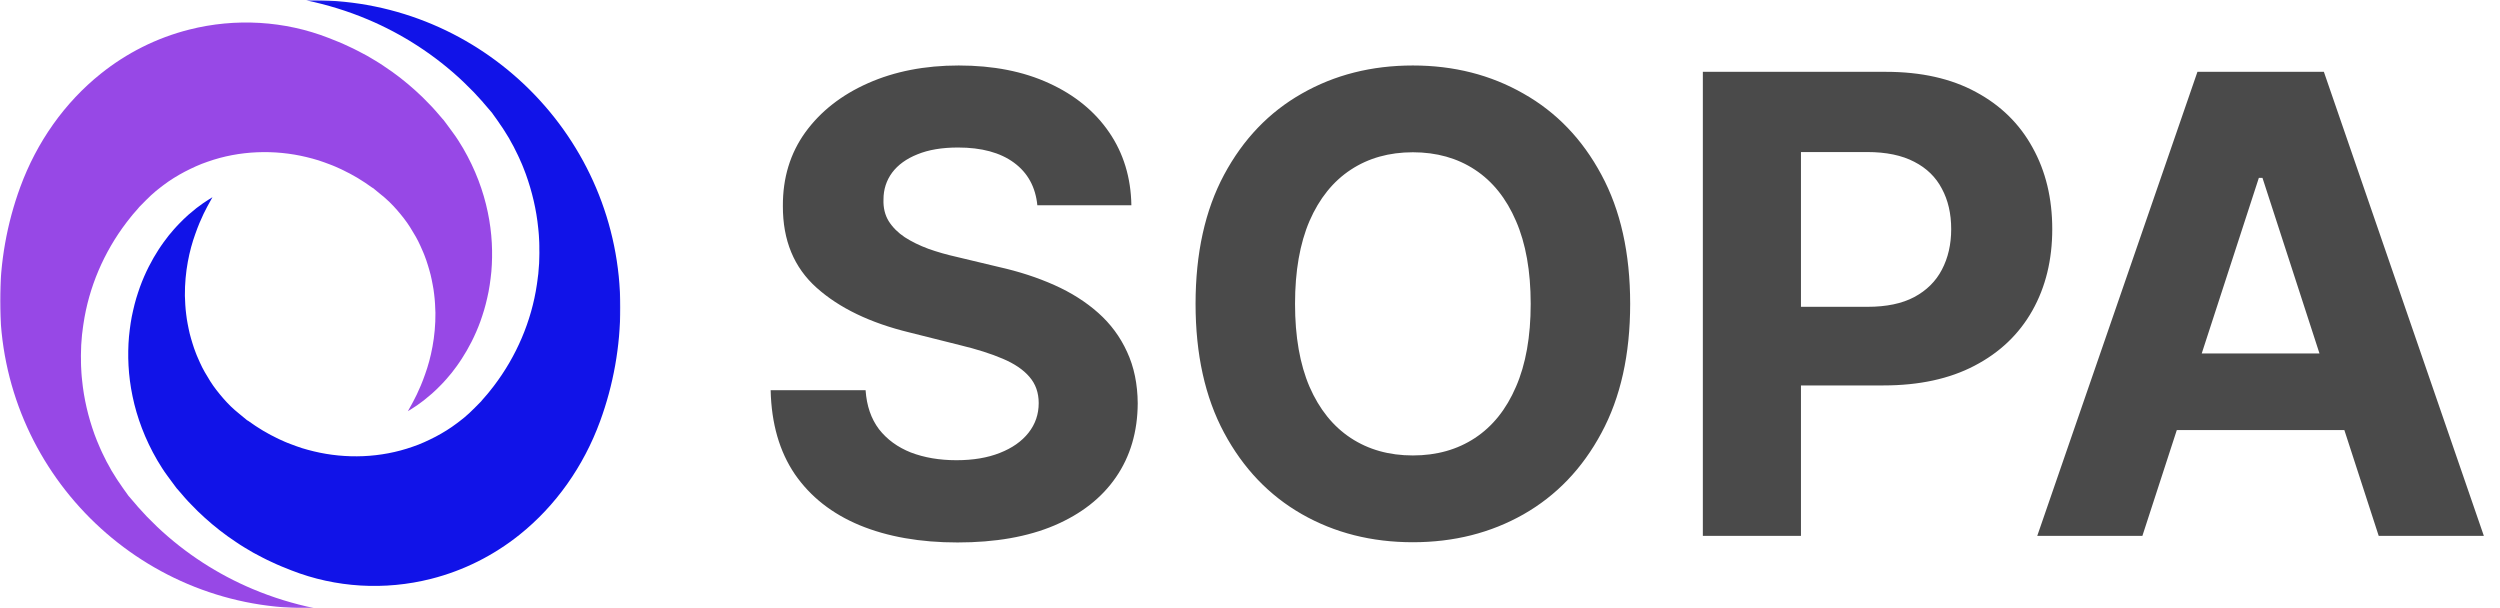
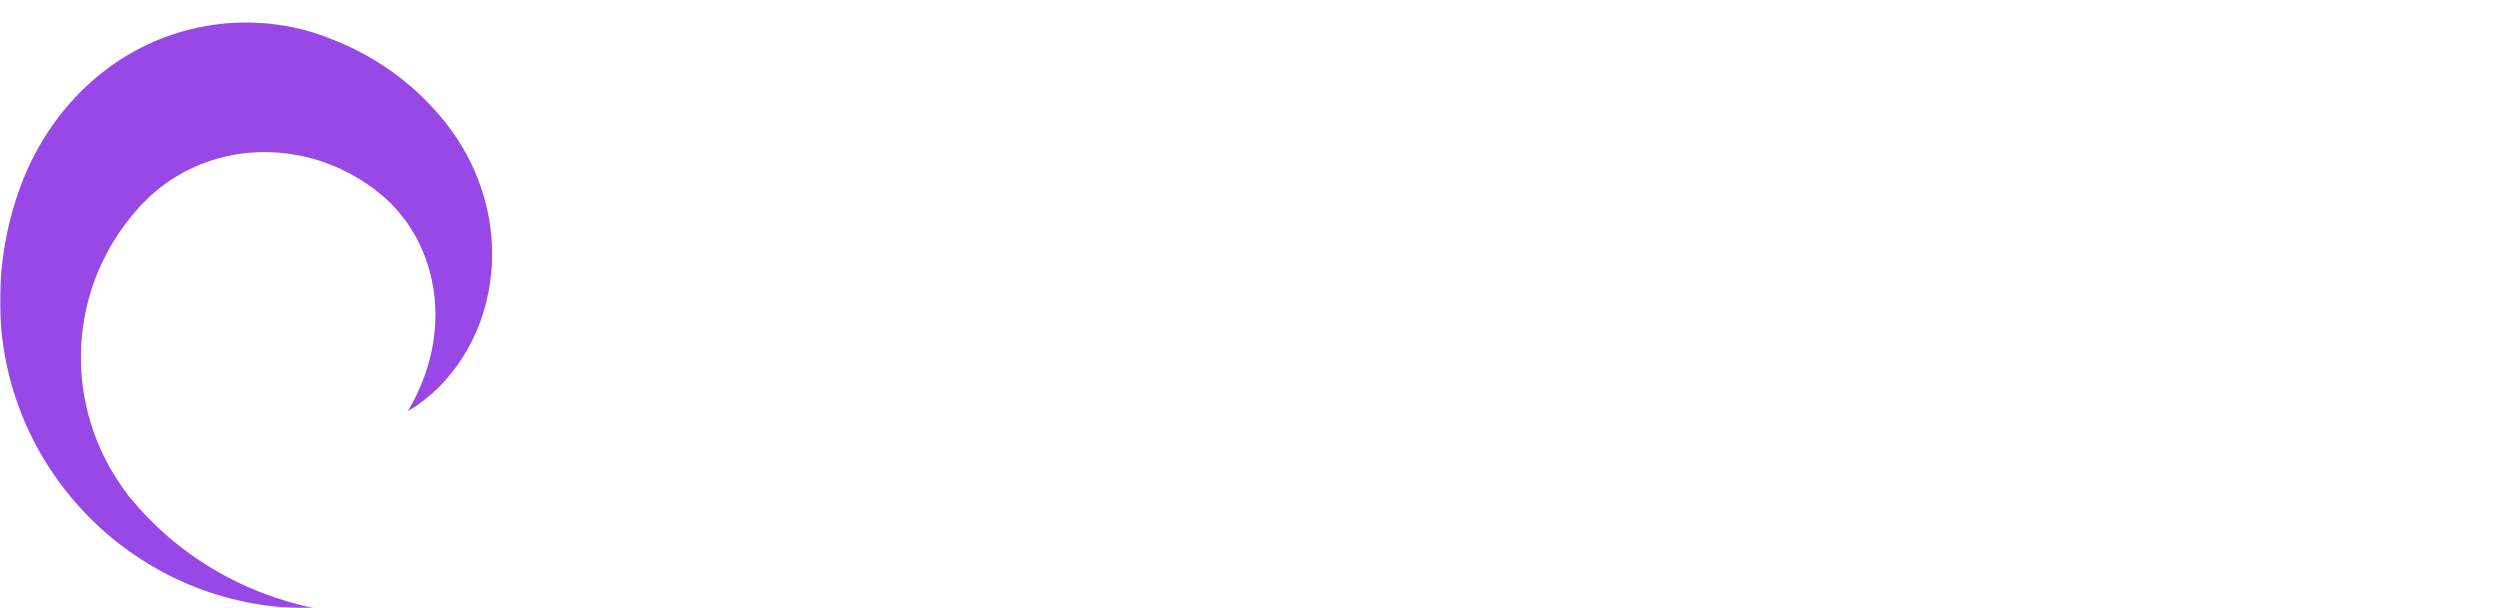
<svg xmlns="http://www.w3.org/2000/svg" width="1003" height="244" viewBox="0 0 1003 244" fill="none">
  <mask id="mask0_3_28" style="mask-type:luminance" maskUnits="userSpaceOnUse" x="50" y="0" width="199" height="237">
    <path d="M50.682 0.052H249V236.052H50.682V0.052Z" fill="white" />
  </mask>
  <g mask="url(#mask0_3_28)">
-     <path d="M208.401 214.568C222.99 202.911 234.135 187.063 240.75 169.021C246.099 154.448 248.87 138.859 248.87 123.328C248.87 55.375 193.583 0.094 125.63 0.094C124.698 0.094 123.766 0.109 122.833 0.13C131.104 1.854 139.438 4.375 147.578 7.812C161.323 13.604 174.453 21.984 185.818 32.755C187.203 34.125 188.599 35.51 190 36.896C191.328 38.354 192.646 39.828 194.005 41.255C194.505 41.766 193.469 40.708 193.635 40.885L193.786 41.057L194.089 41.411L194.693 42.115L195.901 43.516L197.109 44.927L197.411 45.276L197.573 45.516L197.906 45.995C198.349 46.63 198.802 47.25 199.26 47.87C199.479 48.146 199.745 48.557 200.005 48.943L200.781 50.094C201.88 51.589 202.807 53.198 203.792 54.766L204.161 55.354L204.495 55.969L205.161 57.188L205.839 58.406L206.172 59.01L206.474 59.641C206.875 60.474 207.286 61.307 207.708 62.13C207.932 62.536 208.125 62.964 208.302 63.391L208.859 64.667C209.661 66.338 210.271 68.104 210.953 69.833C213.469 76.833 215.214 84.151 215.943 91.609L216.083 93.01C216.141 93.474 216.188 93.938 216.198 94.406L216.349 97.219C216.411 98.151 216.359 99.094 216.38 100.031C216.391 100.969 216.432 101.906 216.375 102.844L216.297 105.656L216.073 108.458C216.036 108.927 216.021 109.396 215.964 109.859L215.776 111.255C215.646 112.188 215.573 113.12 215.411 114.042C213.245 128.911 207.151 142.99 198.13 154.849C196.958 156.302 195.859 157.818 194.589 159.193L193.667 160.255L193.203 160.786L193.094 160.917C193.297 160.729 192.474 161.542 193.521 160.521L193.193 160.859C192.302 161.76 191.411 162.656 190.526 163.557L190.219 163.875L190.042 164.036L189.693 164.365L189.005 165.042C188.641 165.469 187.901 166.063 187.286 166.615L186.333 167.458C186.016 167.734 185.672 167.979 185.344 168.245L184.349 169.031C184.021 169.302 183.693 169.568 183.339 169.797C180.656 171.833 177.781 173.609 174.807 175.182C171.818 176.719 168.755 178.167 165.552 179.229C152.807 183.734 138.74 184.188 125.906 181.083C124.281 180.745 122.724 180.219 121.13 179.781C119.599 179.214 118 178.766 116.5 178.125C115.745 177.813 114.953 177.563 114.219 177.208C113.474 176.875 112.729 176.536 111.99 176.203C111.24 175.88 110.547 175.464 109.807 175.109C109.083 174.745 108.339 174.401 107.651 173.979C106.938 173.578 106.234 173.182 105.531 172.781C104.833 172.375 104.167 171.917 103.479 171.495C102.797 171.057 102.109 170.635 101.464 170.156C100.802 169.693 100.141 169.234 99.479 168.776L99.229 168.604C98.88 168.255 99.573 168.984 99.448 168.865L99.297 168.74L98.713 168.255L97.547 167.292C96.948 166.797 96.349 166.307 95.755 165.813C94.838 165.151 93.688 164.021 92.609 163.047C90.495 160.995 88.609 158.766 86.823 156.479C85.031 154.188 83.557 151.74 82.141 149.271C81.797 148.646 81.463 148.021 81.13 147.401C80.823 146.766 80.526 146.125 80.224 145.5C79.906 144.87 79.651 144.219 79.375 143.578C79.115 142.938 78.797 142.307 78.578 141.651C78.338 141.005 78.099 140.354 77.859 139.714C77.62 139.068 77.443 138.417 77.229 137.766C76.787 136.469 76.484 135.161 76.115 133.865C75.958 133.214 75.828 132.568 75.682 131.917C75.537 131.271 75.391 130.625 75.297 129.979C75.182 129.328 75.073 128.688 74.958 128.047C74.854 127.406 74.792 126.771 74.703 126.13C74.365 123.583 74.255 121.089 74.177 118.646C74.135 113.776 74.588 109.193 75.354 105.036C76.109 100.88 77.167 97.151 78.323 93.948C78.844 92.302 79.5 90.87 80.026 89.479C80.599 88.125 81.167 86.906 81.672 85.797C82.224 84.719 82.724 83.76 83.141 82.912C83.562 82.068 83.974 81.401 84.287 80.838C84.912 79.708 85.234 79.12 85.234 79.12C85.234 79.12 84.672 79.479 83.573 80.162C83.037 80.516 82.328 80.932 81.547 81.49C80.755 82.047 79.859 82.708 78.833 83.474C77.854 84.276 76.74 85.177 75.537 86.213C74.391 87.292 73.073 88.448 71.797 89.828C71.162 90.521 70.443 91.219 69.797 91.995C69.13 92.781 68.448 93.588 67.74 94.422C67.073 95.302 66.391 96.208 65.682 97.141C64.979 98.083 64.328 99.099 63.625 100.135C60.911 104.333 58.271 109.328 56.141 115.172C55.656 116.641 55.099 118.141 54.651 119.708C54.219 121.271 53.75 122.88 53.406 124.547C52.604 127.87 52.115 131.391 51.745 135.089C51.115 142.469 51.411 150.573 53.182 159.01C54.927 167.443 58.167 176.188 63.078 184.625C64.354 186.724 65.547 188.74 67.266 191.031C67.995 192.016 68.724 193.005 69.453 193.995L70.359 195.214L70.812 195.818L70.927 195.969C70.885 195.943 71.672 196.755 71.412 196.495L71.708 196.844C73.312 198.698 74.901 200.63 76.693 202.401C77.573 203.302 78.443 204.229 79.359 205.115C80.297 205.99 81.234 206.865 82.177 207.745C86.01 211.214 90.182 214.495 94.698 217.469C96.922 219.016 99.292 220.37 101.672 221.771C104.104 223.052 106.552 224.401 109.12 225.542C111.656 226.766 114.292 227.807 116.958 228.854C134.724 235.807 154.401 236.932 172.927 232.24C186.198 228.88 198.146 222.76 208.401 214.568Z" fill="#1113E8" />
-   </g>
+     </g>
  <mask id="mask1_3_28" style="mask-type:luminance" maskUnits="userSpaceOnUse" x="0" y="8" width="199" height="236">
    <path d="M0 8.052H198.682V243.948H0V8.052Z" fill="white" />
  </mask>
  <g mask="url(#mask1_3_28)">
    <path d="M40.474 29.537C25.885 41.193 14.734 57.036 8.12 75.078C2.776 89.656 0.005 105.245 0.005 120.771C0.005 188.724 55.292 244.01 123.245 244.01C124.177 244.01 125.109 243.995 126.036 243.974C117.766 242.25 109.438 239.729 101.297 236.286C87.552 230.5 74.422 222.115 63.057 211.354C61.667 209.974 60.276 208.594 58.875 207.208C57.547 205.75 56.229 204.276 54.87 202.844C54.37 202.339 55.401 203.396 55.24 203.219L55.089 203.042L54.786 202.693L52.974 200.583L51.76 199.177L51.464 198.828L50.964 198.109C50.521 197.474 50.073 196.849 49.615 196.234C49.391 195.958 49.125 195.542 48.87 195.161L48.094 194.01C46.995 192.516 46.068 190.901 45.078 189.339L44.708 188.75L44.38 188.135L43.714 186.917L43.036 185.703L42.698 185.094L42.396 184.464C42 183.625 41.583 182.797 41.161 181.974C40.943 181.568 40.75 181.141 40.573 180.714L40.01 179.437C39.214 177.76 38.604 176 37.917 174.271C35.401 167.271 33.656 159.953 32.932 152.495L32.786 151.094C32.729 150.63 32.688 150.161 32.677 149.693L32.526 146.885C32.464 145.953 32.51 145.01 32.49 144.073C32.479 143.135 32.438 142.198 32.5 141.26L32.578 138.448L32.797 135.646C32.839 135.177 32.854 134.708 32.911 134.24L33.094 132.844C33.224 131.917 33.297 130.984 33.464 130.062C35.63 115.193 41.719 101.115 50.745 89.25C51.917 87.802 53.01 86.281 54.286 84.906L55.208 83.849L55.667 83.312L55.781 83.182C55.578 83.375 56.401 82.562 55.349 83.578L55.682 83.245C56.573 82.344 57.458 81.443 58.344 80.547L58.656 80.229L58.833 80.062L59.182 79.734L59.87 79.057C60.234 78.63 60.969 78.042 61.589 77.49L62.542 76.646C62.859 76.37 63.203 76.125 63.531 75.859L64.526 75.073C64.849 74.802 65.182 74.537 65.531 74.307C68.219 72.266 71.094 70.495 74.068 68.922C77.057 67.385 80.12 65.938 83.323 64.875C96.068 60.365 110.13 59.917 122.969 63.021C124.594 63.359 126.146 63.885 127.74 64.323C129.276 64.891 130.875 65.338 132.375 65.979C133.13 66.292 133.922 66.542 134.651 66.896C135.401 67.234 136.146 67.568 136.885 67.901C137.635 68.224 138.328 68.641 139.063 68.995C139.792 69.354 140.531 69.703 141.224 70.125C141.932 70.521 142.641 70.922 143.344 71.318C144.042 71.729 144.703 72.182 145.396 72.609C146.078 73.042 146.766 73.469 147.411 73.948C148.073 74.406 148.734 74.87 149.396 75.328L149.646 75.5C149.995 75.849 149.302 75.12 149.427 75.24L149.573 75.365L150.156 75.849L151.323 76.812C151.927 77.307 152.526 77.797 153.12 78.292C154.036 78.948 155.188 80.078 156.26 81.057C158.38 83.109 160.266 85.338 162.047 87.62C163.839 89.912 165.313 92.365 166.734 94.833C167.073 95.458 167.411 96.083 167.745 96.703C168.047 97.338 168.349 97.974 168.651 98.604C168.969 99.234 169.219 99.88 169.495 100.521C169.76 101.161 170.073 101.797 170.297 102.448C170.536 103.099 170.776 103.745 171.016 104.391C171.255 105.036 171.427 105.687 171.646 106.339C172.083 107.635 172.391 108.937 172.76 110.24C172.917 110.885 173.047 111.536 173.193 112.187C173.339 112.833 173.479 113.479 173.573 114.125C173.688 114.776 173.802 115.417 173.917 116.052C174.021 116.693 174.083 117.333 174.172 117.969C174.505 120.516 174.615 123.016 174.693 125.458C174.74 130.323 174.281 134.911 173.516 139.062C172.766 143.224 171.708 146.953 170.552 150.156C170.031 151.802 169.375 153.234 168.849 154.62C168.271 155.974 167.703 157.198 167.198 158.307C166.646 159.38 166.151 160.344 165.734 161.187C165.313 162.036 164.896 162.703 164.589 163.266C163.958 164.396 163.635 164.979 163.635 164.979C163.635 164.979 164.203 164.625 165.297 163.943C165.839 163.583 166.547 163.172 167.328 162.615C168.115 162.057 169.01 161.391 170.036 160.625C171.016 159.823 172.135 158.927 173.333 157.885C174.484 156.812 175.797 155.656 177.078 154.271C177.714 153.583 178.427 152.885 179.078 152.104C179.74 151.323 180.427 150.51 181.135 149.677C181.802 148.802 182.484 147.896 183.188 146.964C183.896 146.021 184.547 145.005 185.245 143.964C187.964 139.771 190.604 134.776 192.734 128.932C193.219 127.464 193.776 125.964 194.219 124.396C194.656 122.828 195.12 121.224 195.469 119.552C196.266 116.229 196.755 112.708 197.13 109.016C197.76 101.63 197.464 93.526 195.688 85.094C193.948 76.662 190.708 67.917 185.797 59.479C184.516 57.38 183.328 55.359 181.604 53.073C180.88 52.089 180.151 51.099 179.422 50.104L178.516 48.891L178.063 48.281L177.948 48.13C177.99 48.161 177.203 47.349 177.464 47.609L177.167 47.255C175.557 45.406 173.974 43.474 172.182 41.703C171.302 40.802 170.432 39.875 169.516 38.99C168.578 38.115 167.635 37.24 166.693 36.359C162.865 32.891 158.688 29.604 154.172 26.635C151.953 25.088 149.583 23.734 147.203 22.333C144.766 21.052 142.323 19.703 139.755 18.562C137.219 17.333 134.583 16.297 131.917 15.25C114.151 8.297 94.474 7.172 75.948 11.865C62.677 15.219 50.724 21.344 40.474 29.537Z" fill="#9748E6" />
  </g>
-   <path d="M416.182 82.364C415.455 75.03 412.333 69.333 406.818 65.273C401.303 61.212 393.818 59.182 384.364 59.182C377.939 59.182 372.515 60.091 368.091 61.909C363.667 63.667 360.273 66.121 357.909 69.273C355.606 72.424 354.455 76 354.455 80C354.333 83.333 355.03 86.242 356.545 88.727C358.121 91.212 360.273 93.364 363 95.182C365.727 96.939 368.879 98.485 372.455 99.818C376.03 101.091 379.848 102.182 383.909 103.091L400.636 107.091C408.758 108.909 416.212 111.333 423 114.364C429.788 117.394 435.667 121.121 440.636 125.545C445.606 129.97 449.455 135.182 452.182 141.182C454.97 147.182 456.394 154.061 456.455 161.818C456.394 173.212 453.485 183.091 447.727 191.455C442.03 199.758 433.788 206.212 423 210.818C412.273 215.364 399.333 217.636 384.182 217.636C369.152 217.636 356.061 215.333 344.909 210.727C333.818 206.121 325.152 199.303 318.909 190.273C312.727 181.182 309.485 169.939 309.182 156.545H347.273C347.697 162.788 349.485 168 352.636 172.182C355.848 176.303 360.121 179.424 365.455 181.545C370.848 183.606 376.939 184.636 383.727 184.636C390.394 184.636 396.182 183.667 401.091 181.727C406.061 179.788 409.909 177.091 412.636 173.636C415.364 170.182 416.727 166.212 416.727 161.727C416.727 157.545 415.485 154.03 413 151.182C410.576 148.333 407 145.909 402.273 143.909C397.606 141.909 391.879 140.091 385.091 138.455L364.818 133.364C349.121 129.545 336.727 123.576 327.636 115.455C318.545 107.333 314.03 96.394 314.091 82.636C314.03 71.364 317.03 61.515 323.091 53.091C329.212 44.667 337.606 38.091 348.273 33.364C358.939 28.636 371.061 26.273 384.636 26.273C398.455 26.273 410.515 28.636 420.818 33.364C431.182 38.091 439.242 44.667 445 53.091C450.758 61.515 453.727 71.273 453.909 82.364H416.182ZM654.023 121.909C654.023 142.212 650.174 159.485 642.477 173.727C634.841 187.97 624.417 198.848 611.205 206.364C598.053 213.818 583.265 217.545 566.841 217.545C550.295 217.545 535.447 213.788 522.295 206.273C509.144 198.758 498.75 187.879 491.114 173.636C483.477 159.394 479.659 142.152 479.659 121.909C479.659 101.606 483.477 84.333 491.114 70.091C498.75 55.849 509.144 45 522.295 37.545C535.447 30.03 550.295 26.273 566.841 26.273C583.265 26.273 598.053 30.03 611.205 37.545C624.417 45 634.841 55.849 642.477 70.091C650.174 84.333 654.023 101.606 654.023 121.909ZM614.114 121.909C614.114 108.758 612.144 97.667 608.205 88.636C604.326 79.606 598.841 72.758 591.75 68.091C584.659 63.424 576.356 61.091 566.841 61.091C557.326 61.091 549.023 63.424 541.932 68.091C534.841 72.758 529.326 79.606 525.386 88.636C521.508 97.667 519.568 108.758 519.568 121.909C519.568 135.061 521.508 146.152 525.386 155.182C529.326 164.212 534.841 171.061 541.932 175.727C549.023 180.394 557.326 182.727 566.841 182.727C576.356 182.727 584.659 180.394 591.75 175.727C598.841 171.061 604.326 164.212 608.205 155.182C612.144 146.152 614.114 135.061 614.114 121.909ZM683.182 215V28.818H756.636C770.758 28.818 782.788 31.515 792.727 36.909C802.667 42.242 810.242 49.667 815.455 59.182C820.727 68.636 823.364 79.546 823.364 91.909C823.364 104.273 820.697 115.182 815.364 124.636C810.03 134.091 802.303 141.455 792.182 146.727C782.121 152 769.939 154.636 755.636 154.636H708.818V123.091H749.273C756.848 123.091 763.091 121.788 768 119.182C772.97 116.515 776.667 112.848 779.091 108.182C781.576 103.455 782.818 98.03 782.818 91.909C782.818 85.727 781.576 80.333 779.091 75.727C776.667 71.061 772.97 67.454 768 64.909C763.03 62.303 756.727 61 749.091 61H722.545V215H683.182ZM859.523 215H817.341L881.614 28.818H932.341L996.523 215H954.341L907.705 71.364H906.25L859.523 215ZM856.886 141.818H956.523V172.545H856.886V141.818Z" fill="#4A4A4A" />
</svg>